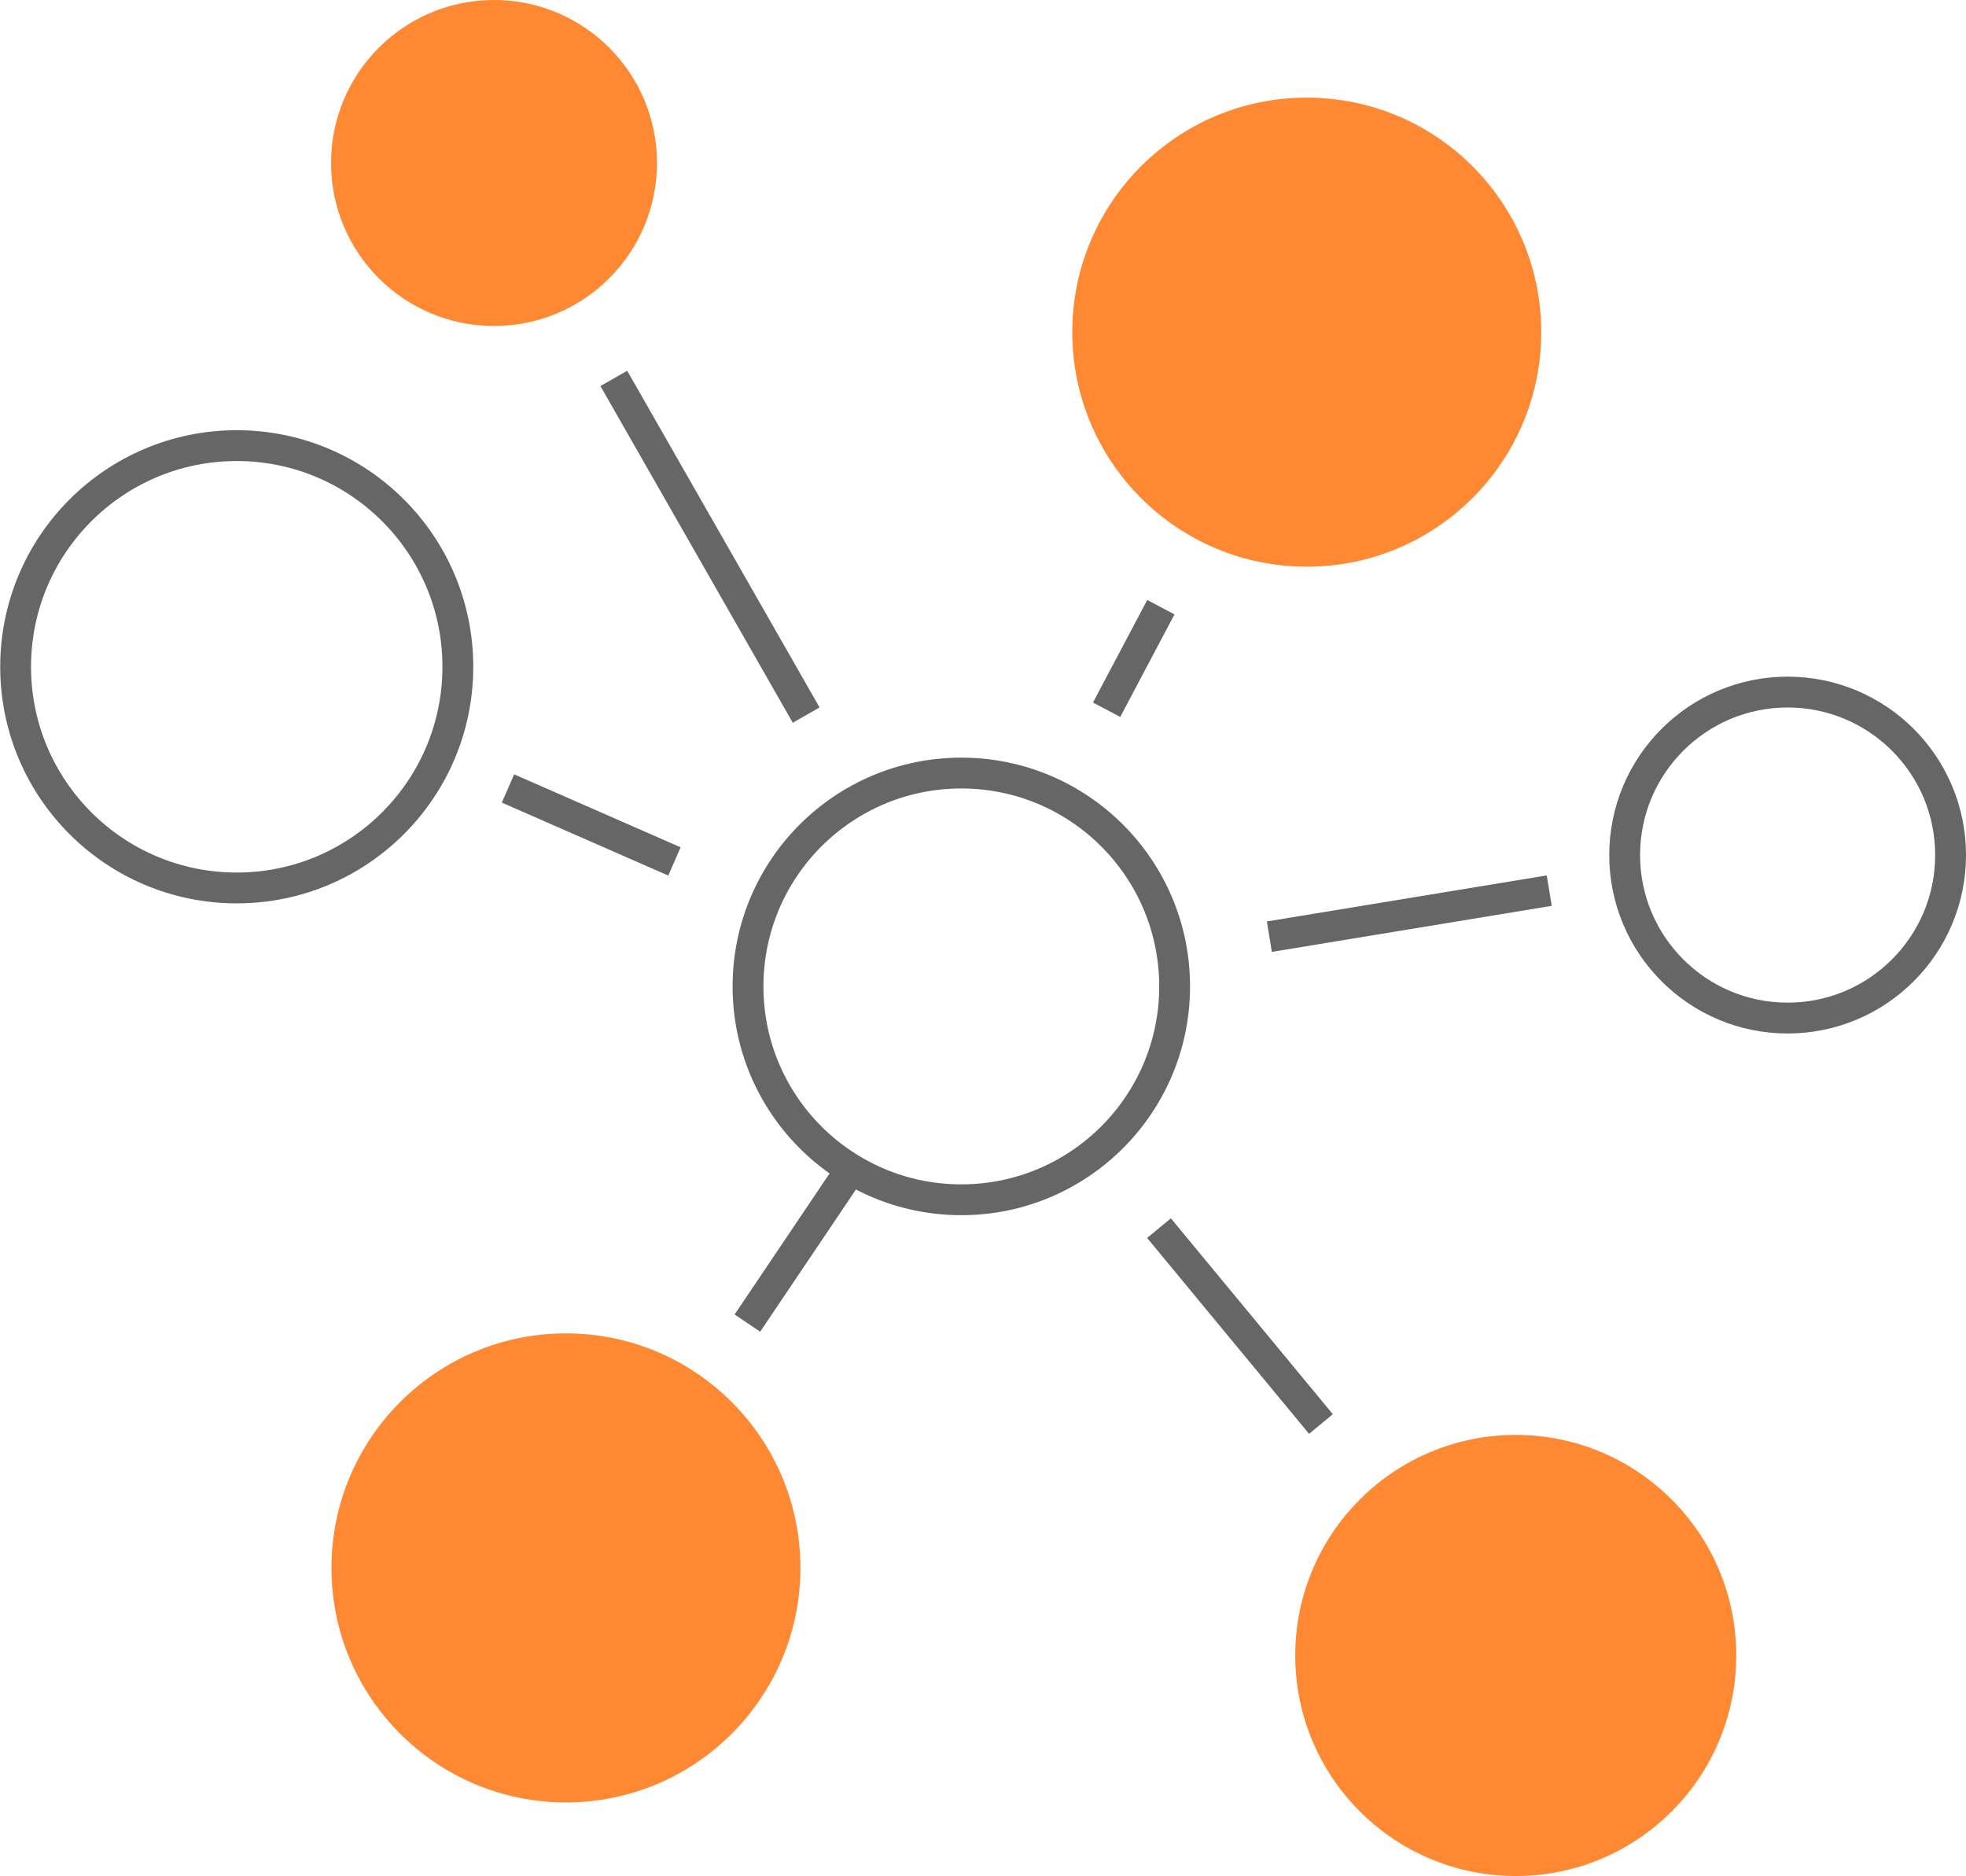
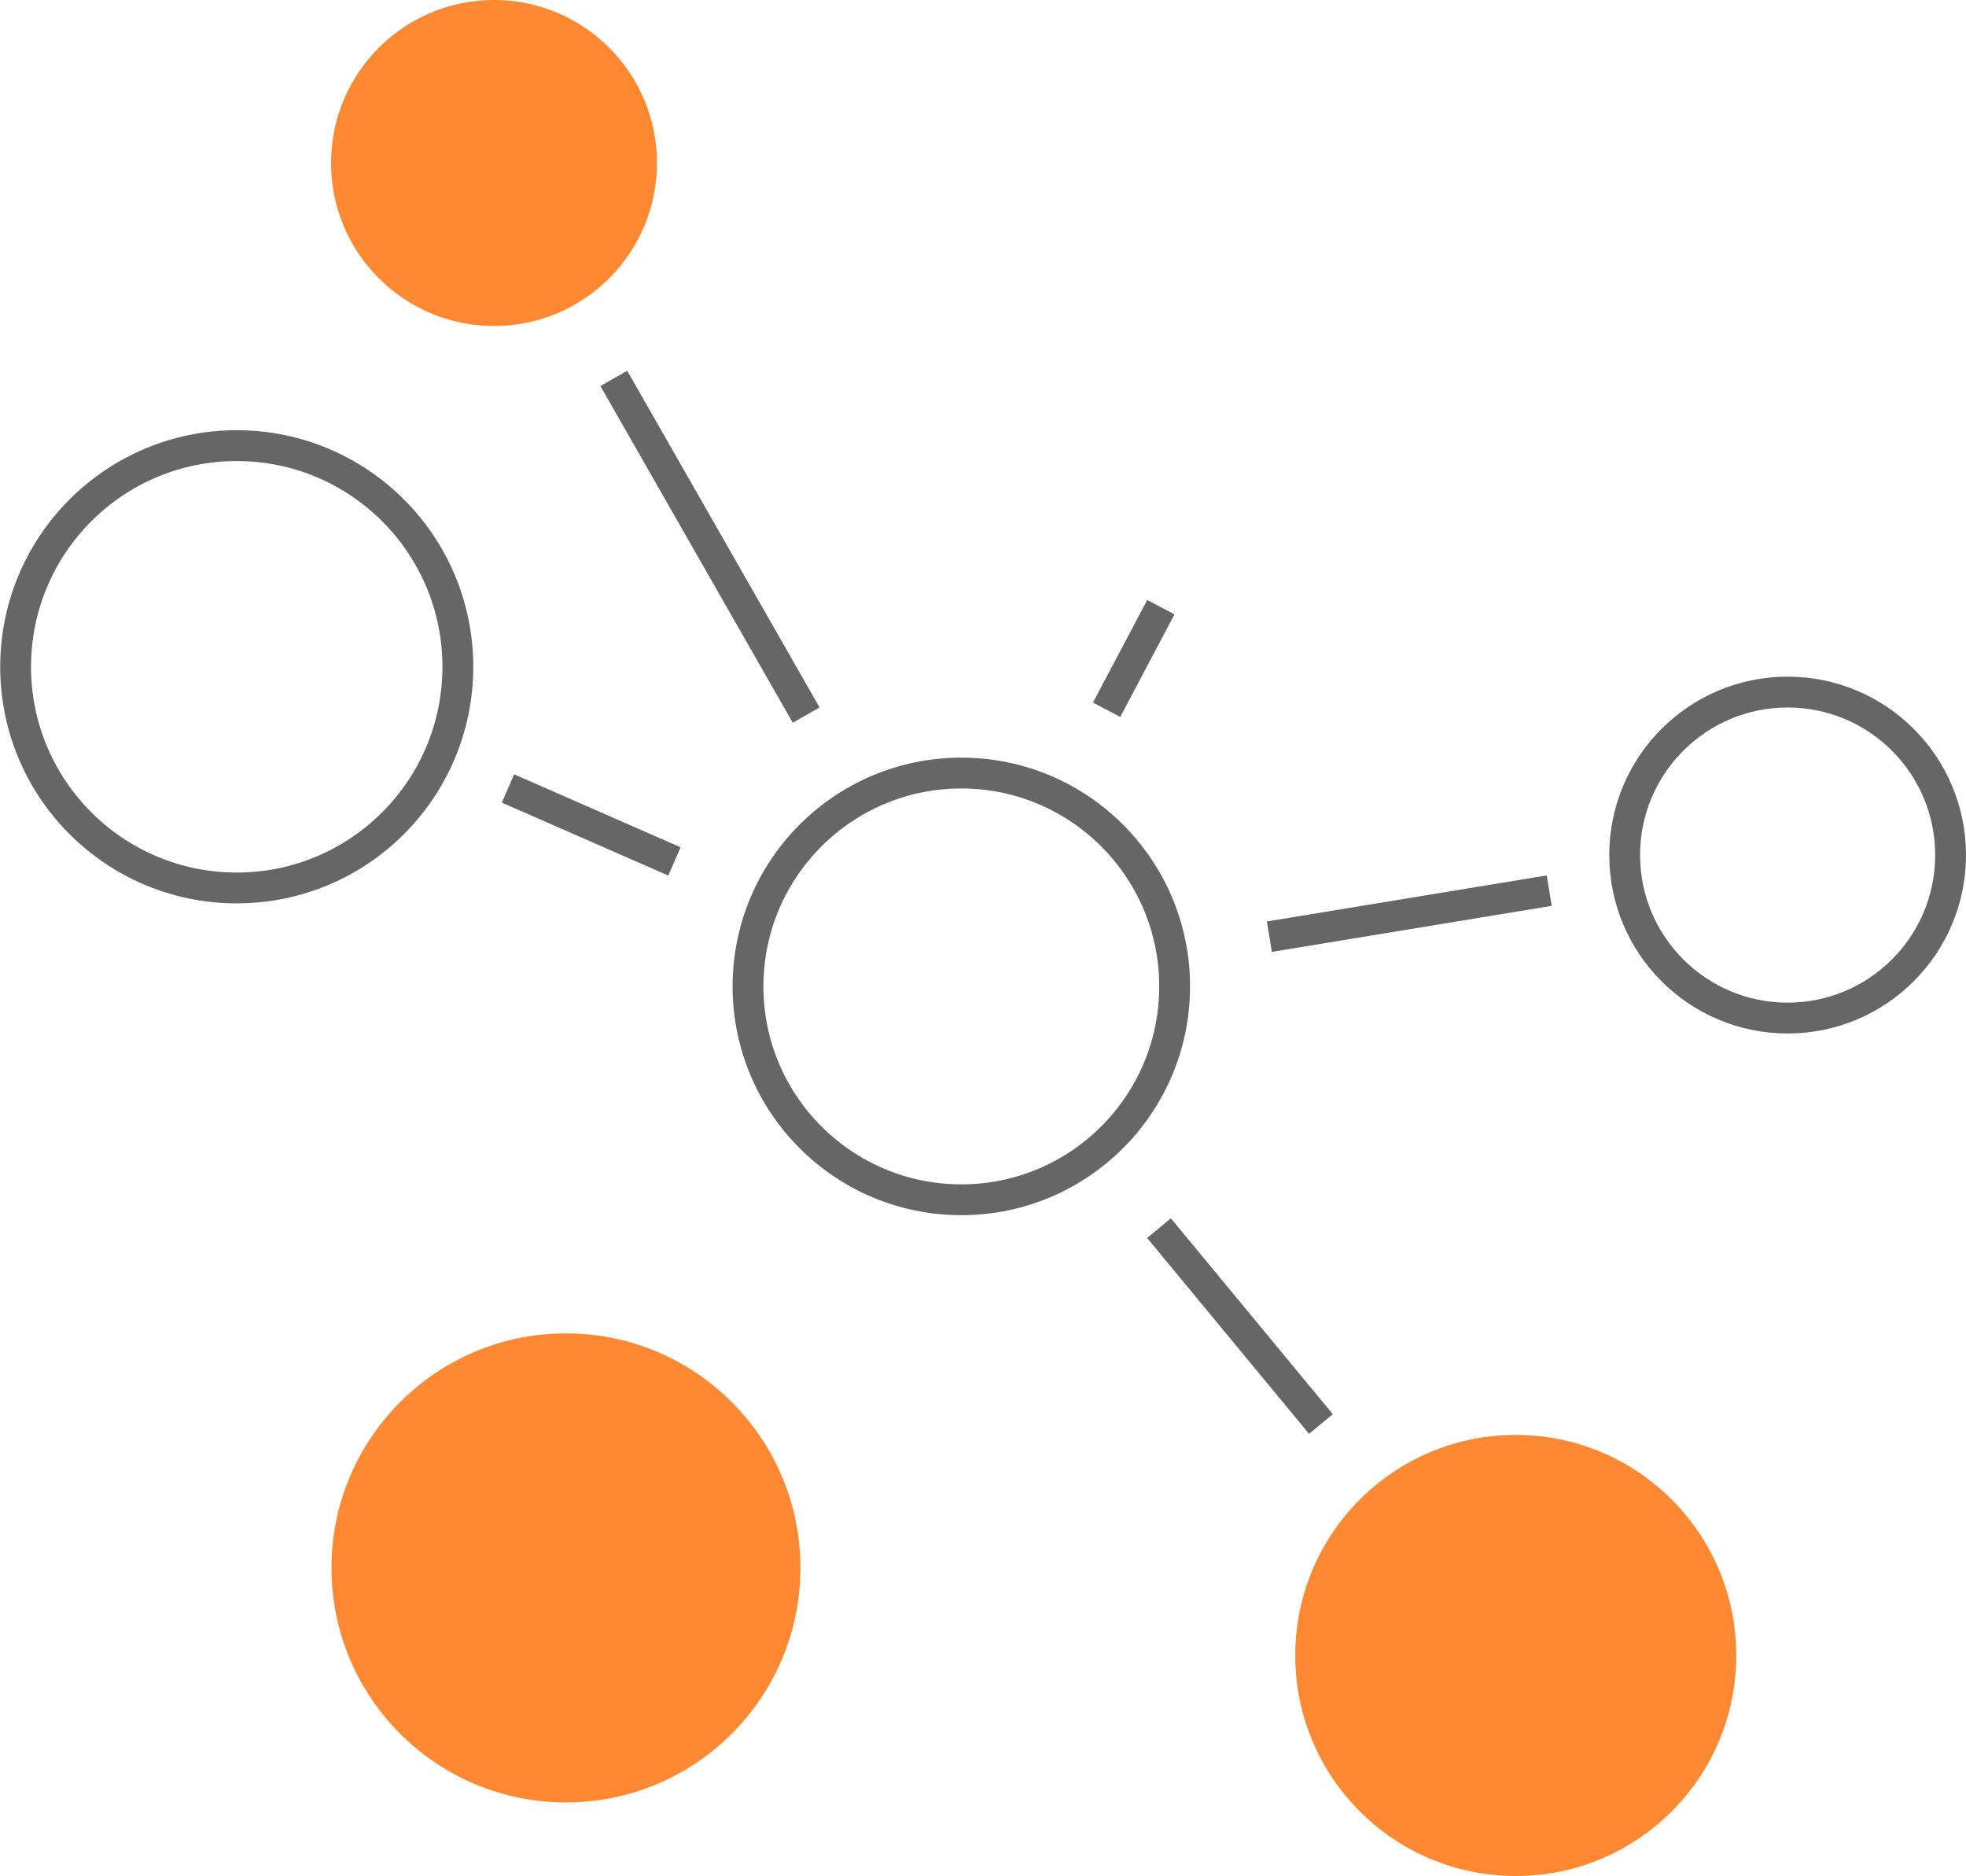
<svg xmlns="http://www.w3.org/2000/svg" id="Layer_2" viewBox="0 0 95.67 91.28">
  <defs>
    <style>
      .cls-1 {
        fill: none;
        stroke: #666;
        stroke-miterlimit: 10;
        stroke-width: 1.5px;
      }

      .cls-2 {
        fill: #f83;
      }
    </style>
  </defs>
  <g id="Art">
    <g>
      <circle class="cls-1" cx="46.78" cy="47.99" r="10.38" />
      <circle class="cls-1" cx="86.99" cy="41.6" r="7.93" />
      <circle class="cls-2" cx="73.76" cy="80.54" r="10.73" />
      <circle class="cls-1" cx="11.52" cy="32.44" r="10.76" />
-       <circle class="cls-2" cx="63.59" cy="16.16" r="11.41" />
      <circle class="cls-2" cx="27.54" cy="76.28" r="11.41" />
      <line class="cls-1" x1="56.4" y1="59.75" x2="64.28" y2="69.28" />
      <line class="cls-1" x1="75.39" y1="43.33" x2="61.77" y2="45.57" />
      <circle class="cls-2" cx="24.04" cy="7.93" r="7.93" />
      <line class="cls-1" x1="29.87" y1="18.41" x2="39.23" y2="34.79" />
      <line class="cls-1" x1="24.72" y1="38.36" x2="32.82" y2="41.91" />
      <line class="cls-1" x1="53.85" y1="34.53" x2="56.49" y2="29.54" />
-       <line class="cls-1" x1="41.69" y1="56.47" x2="36.37" y2="64.37" />
    </g>
  </g>
</svg>